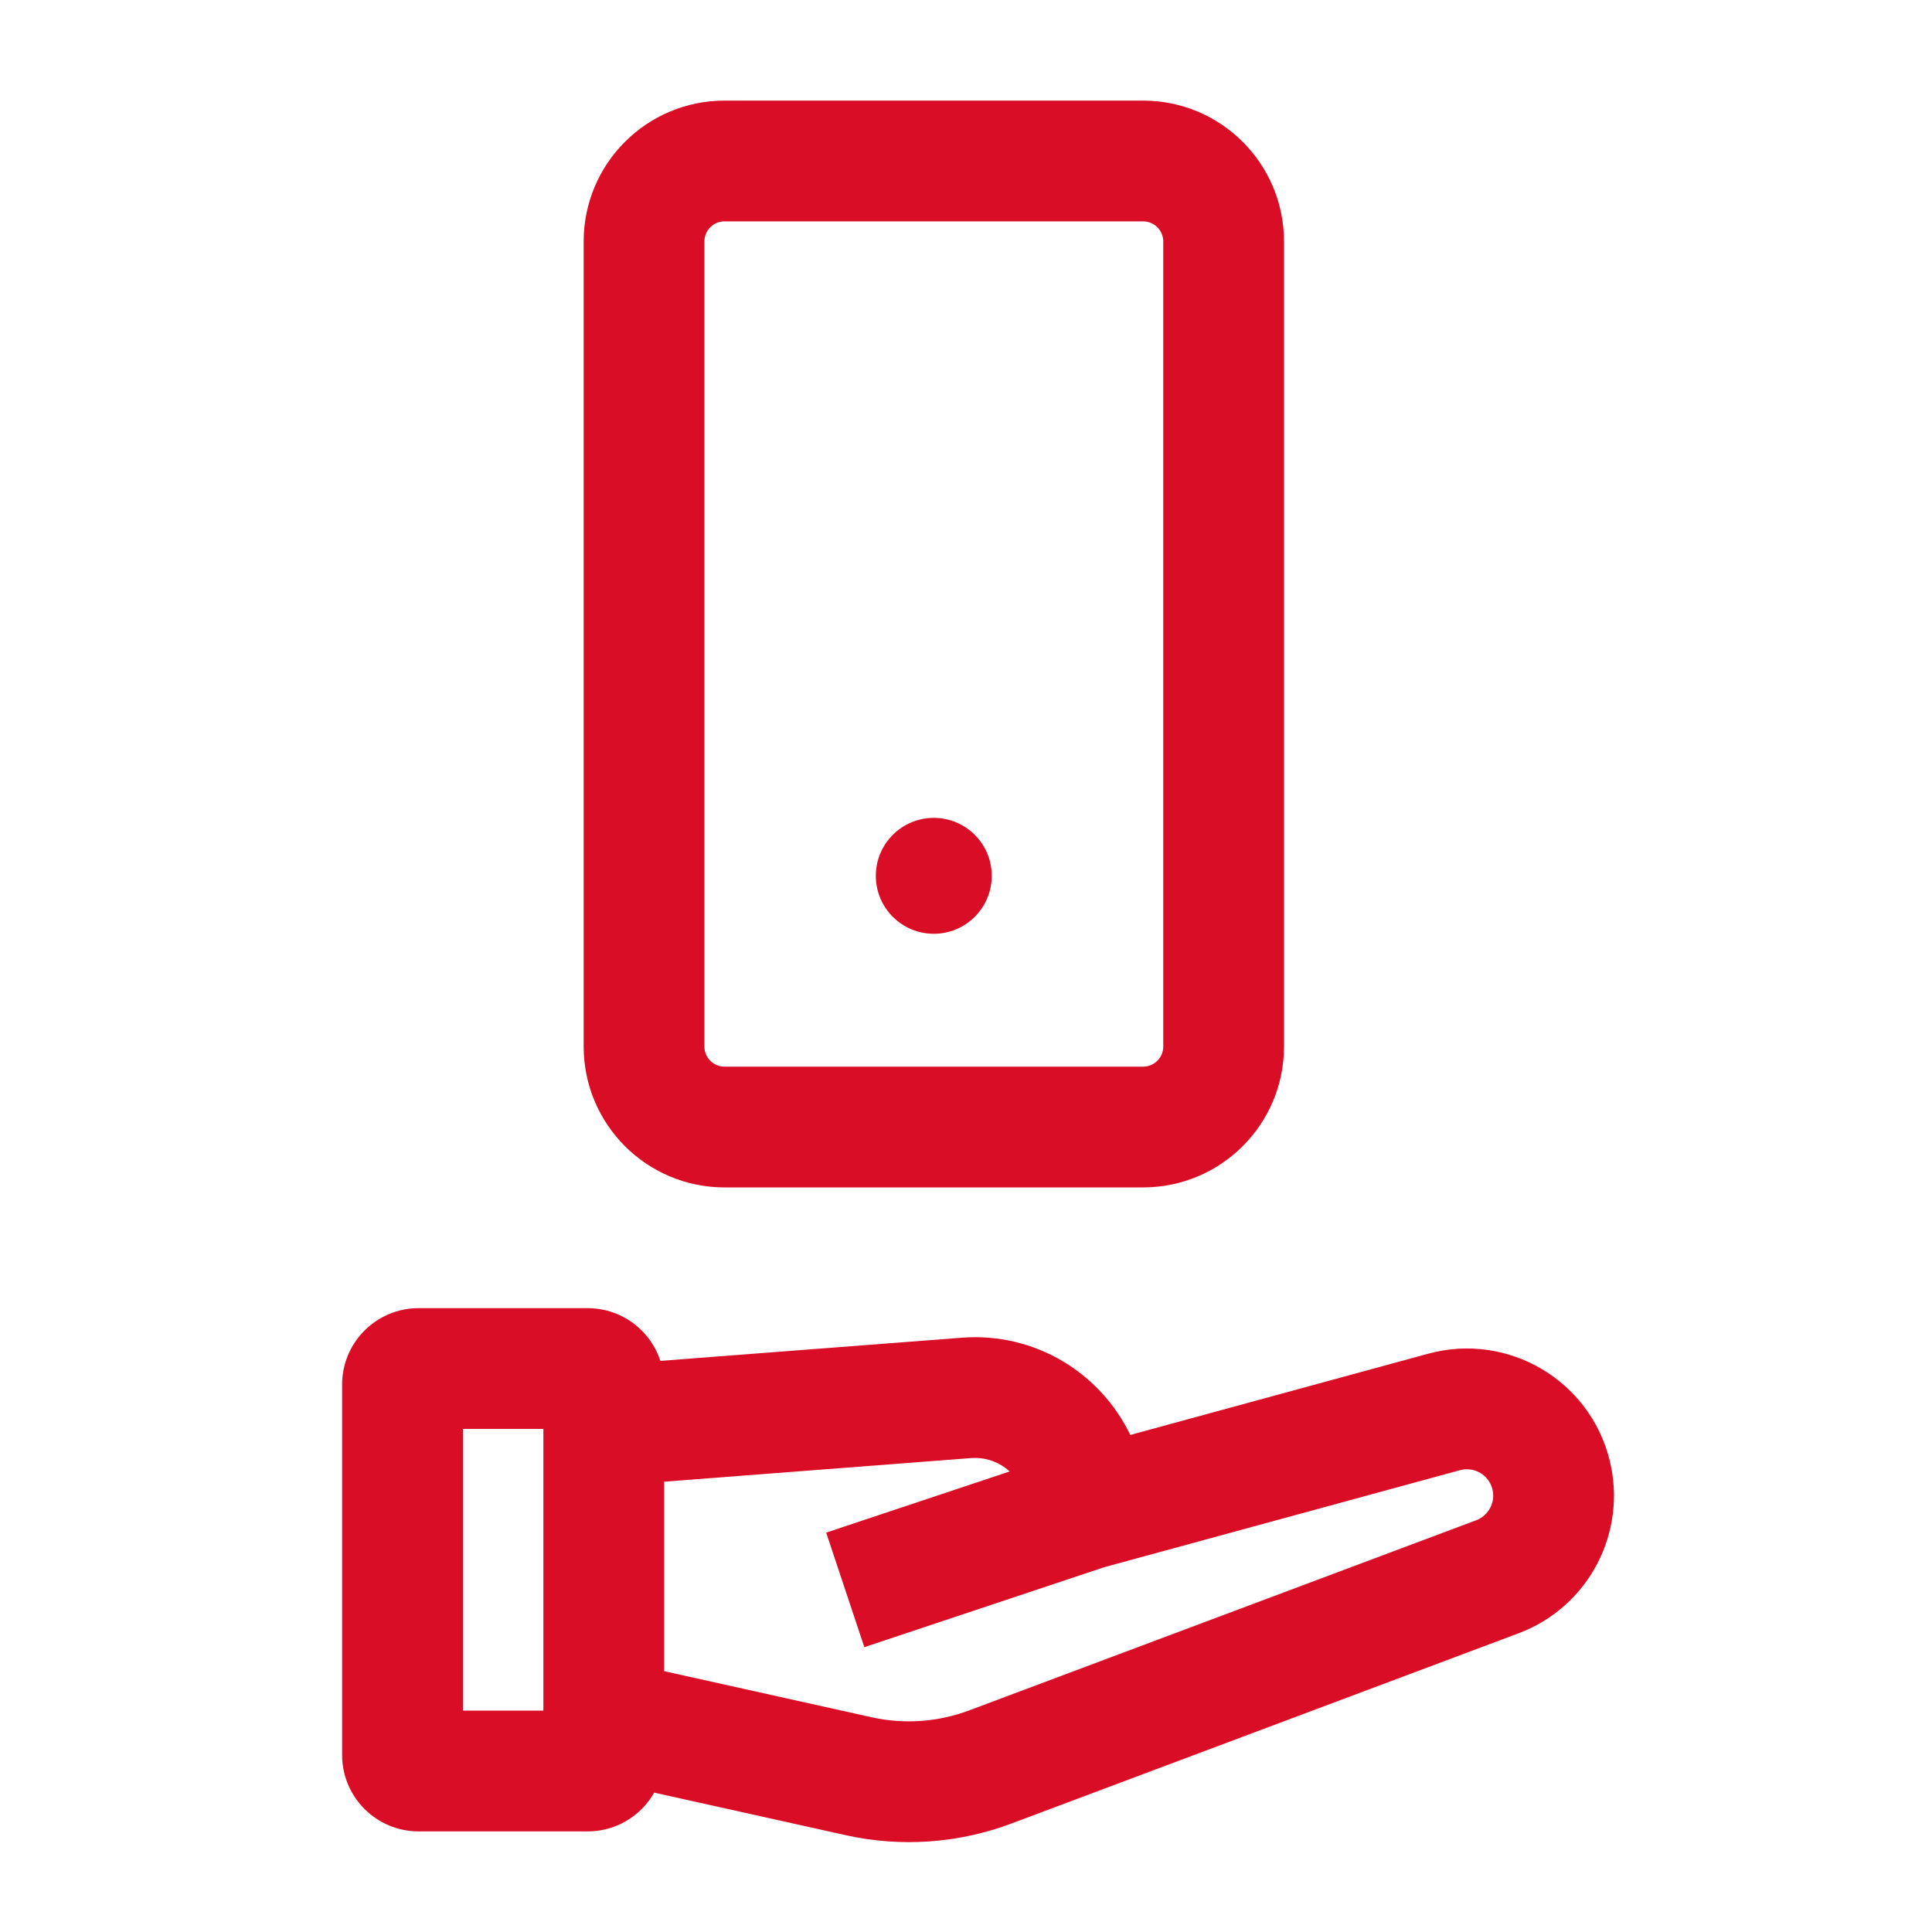
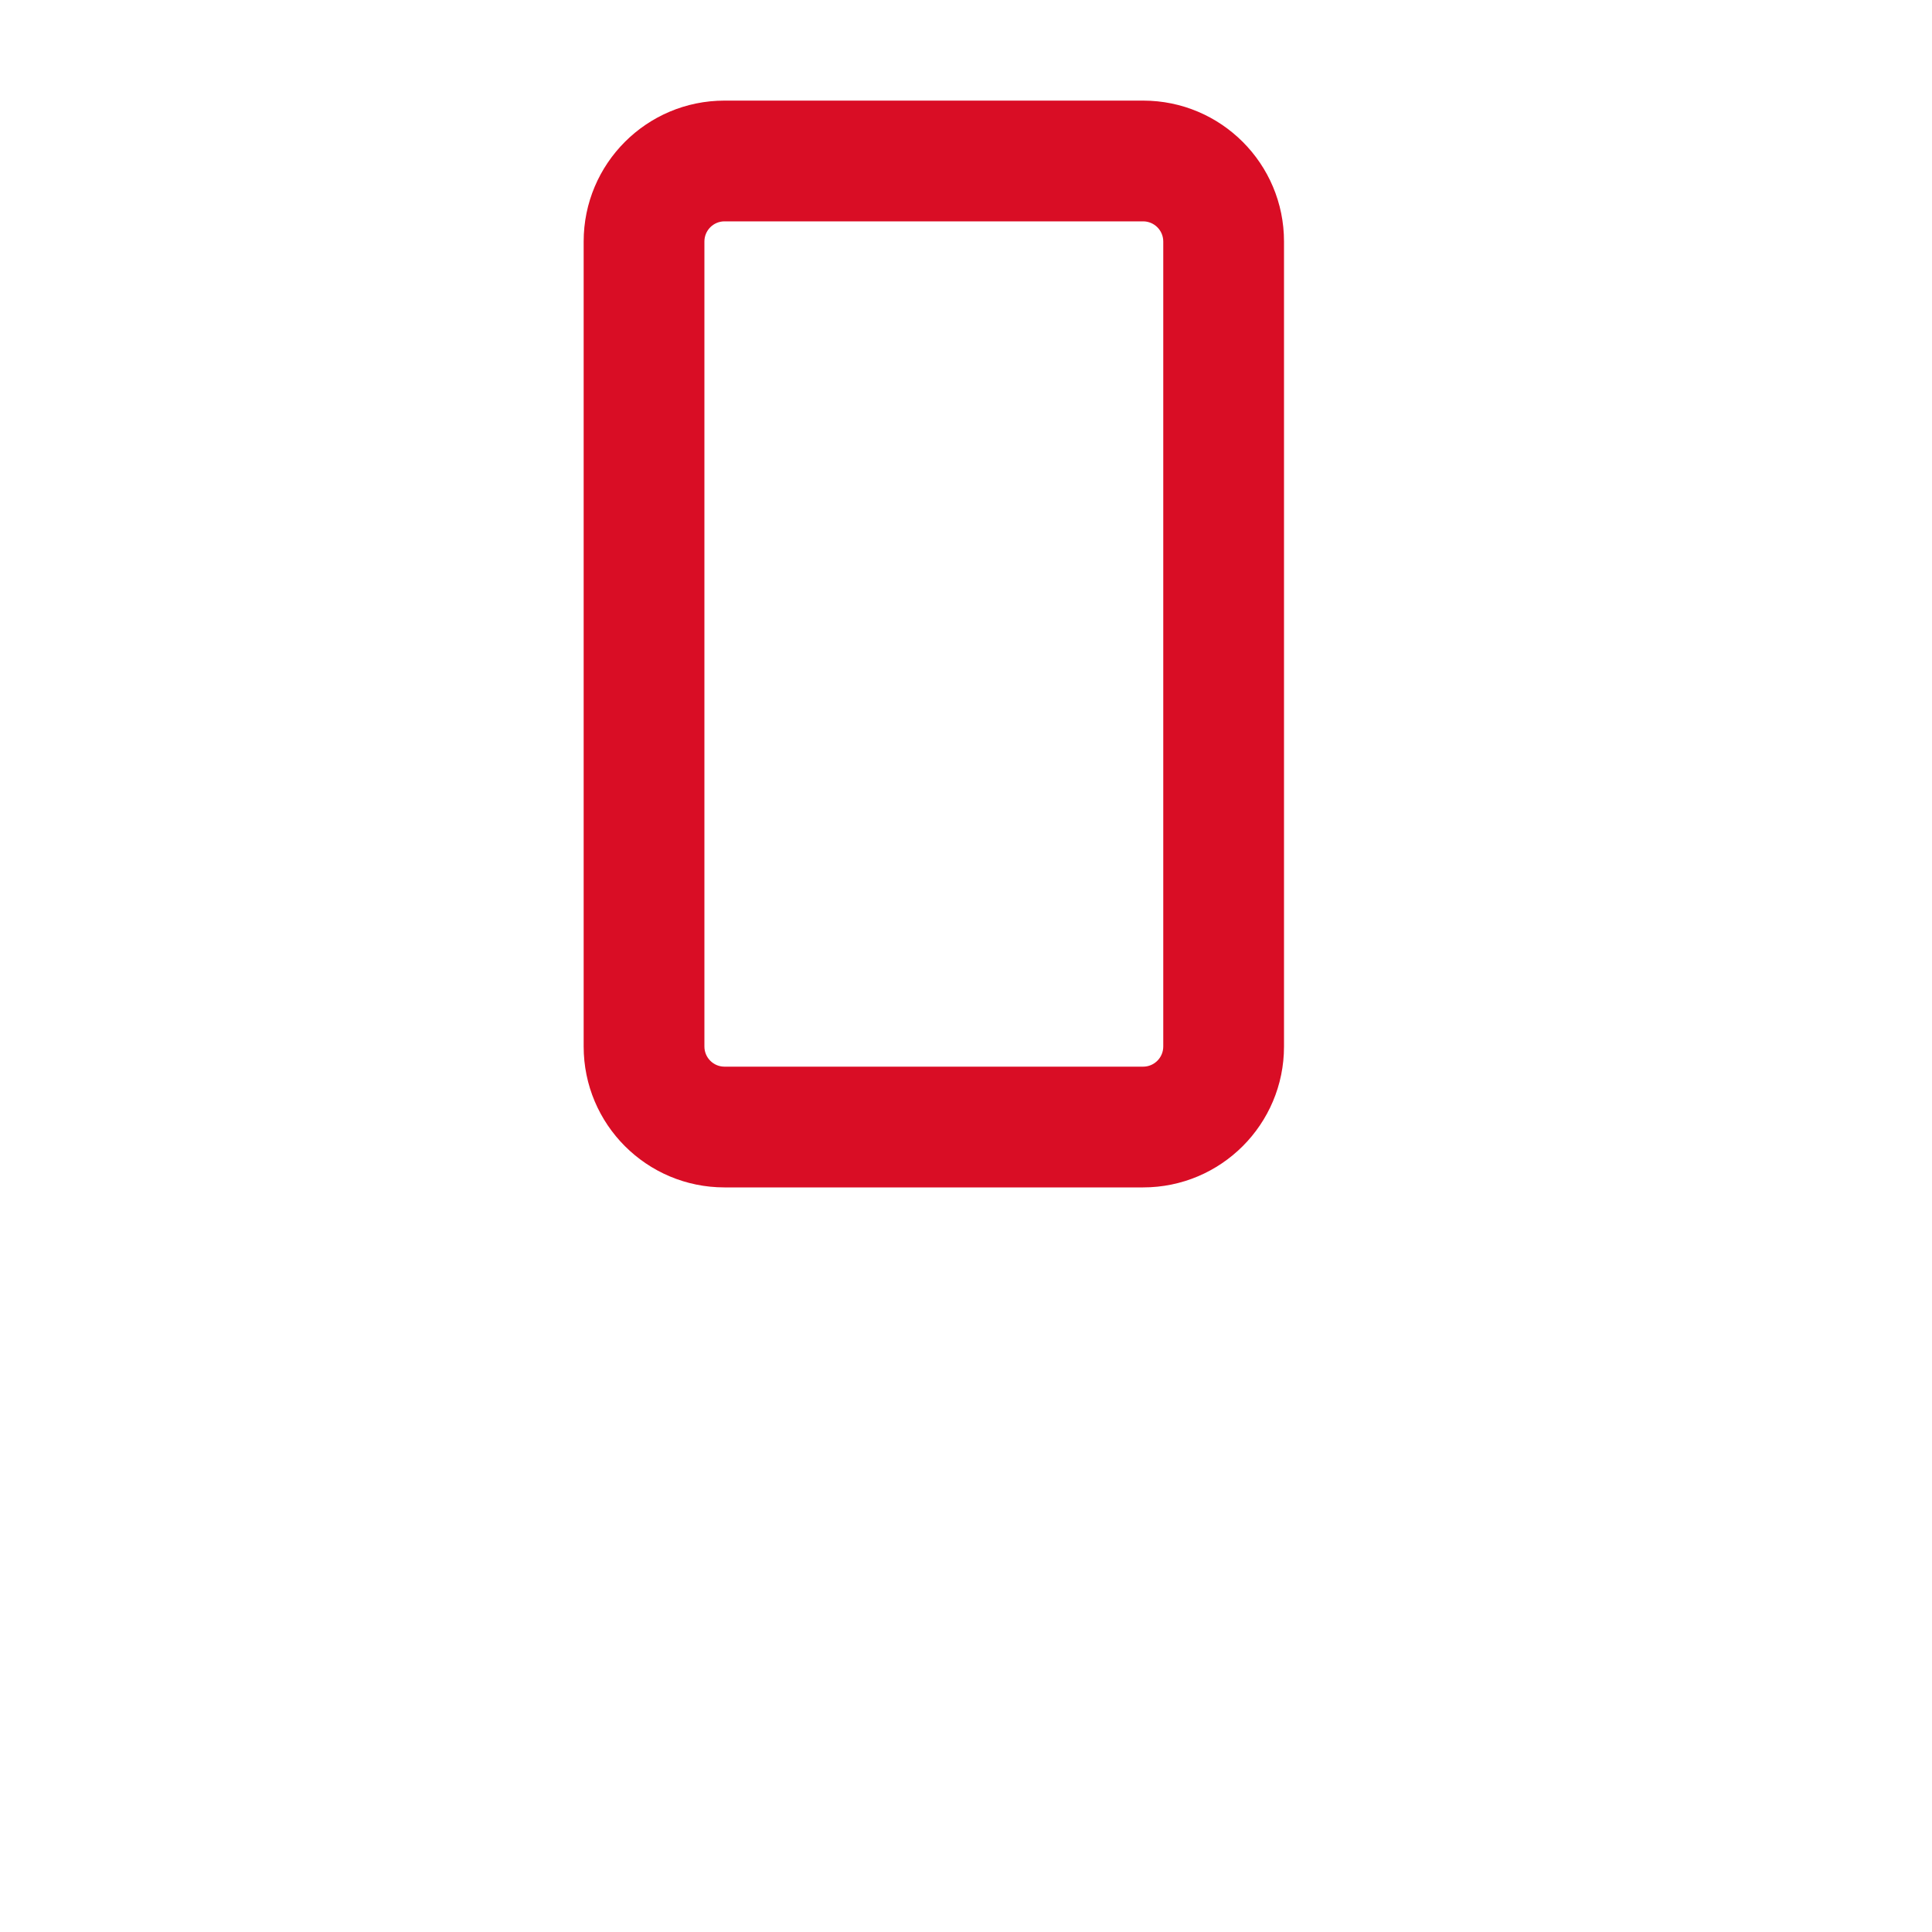
<svg xmlns="http://www.w3.org/2000/svg" width="40" height="40" viewBox="0 0 40 40" fill="none">
  <path fill-rule="evenodd" clip-rule="evenodd" d="M12.084 5C12.084 3.389 13.389 2.083 15 2.083H23.667C25.278 2.083 26.584 3.389 26.584 5V21.667C26.584 23.278 25.278 24.584 23.667 24.584H15C13.389 24.584 12.084 23.278 12.084 21.667V5ZM15 4.583C14.77 4.583 14.584 4.77 14.584 5V21.667C14.584 21.897 14.77 22.084 15 22.084H23.667C23.897 22.084 24.084 21.897 24.084 21.667V5C24.084 4.77 23.897 4.583 23.667 4.583H15Z" fill="#D90D25" />
-   <path d="M20.533 18.133C20.533 18.796 19.996 19.333 19.333 19.333C18.671 19.333 18.133 18.796 18.133 18.133C18.133 17.47 18.671 16.933 19.333 16.933C19.996 16.933 20.533 17.47 20.533 18.133Z" fill="#D90D25" />
-   <path fill-rule="evenodd" clip-rule="evenodd" d="M20.904 30.465C20.695 30.273 20.41 30.165 20.103 30.188L11.763 30.83L11.571 28.337L19.912 27.696C21.43 27.579 22.786 28.428 23.401 29.709L29.569 28.027C31.216 27.578 32.91 28.57 33.324 30.226C33.7 31.728 32.889 33.273 31.439 33.816L20.938 37.755C19.842 38.166 18.65 38.249 17.507 37.995L11.396 36.637L11.938 34.197L18.049 35.555C18.719 35.703 19.418 35.654 20.06 35.414L30.561 31.476C30.821 31.378 30.966 31.102 30.899 30.833C30.825 30.536 30.521 30.358 30.226 30.439L22.863 32.447L17.895 34.103L17.105 31.731L20.904 30.465Z" fill="#D90D25" />
-   <path fill-rule="evenodd" clip-rule="evenodd" d="M7.083 28.667C7.083 27.792 7.792 27.084 8.667 27.084H12.167C13.041 27.084 13.75 27.792 13.75 28.667V36.334C13.75 37.208 13.041 37.917 12.167 37.917H8.667C7.792 37.917 7.083 37.208 7.083 36.334V28.667ZM9.584 29.584V35.417H11.25V29.584H9.584Z" fill="#D90D25" />
</svg>